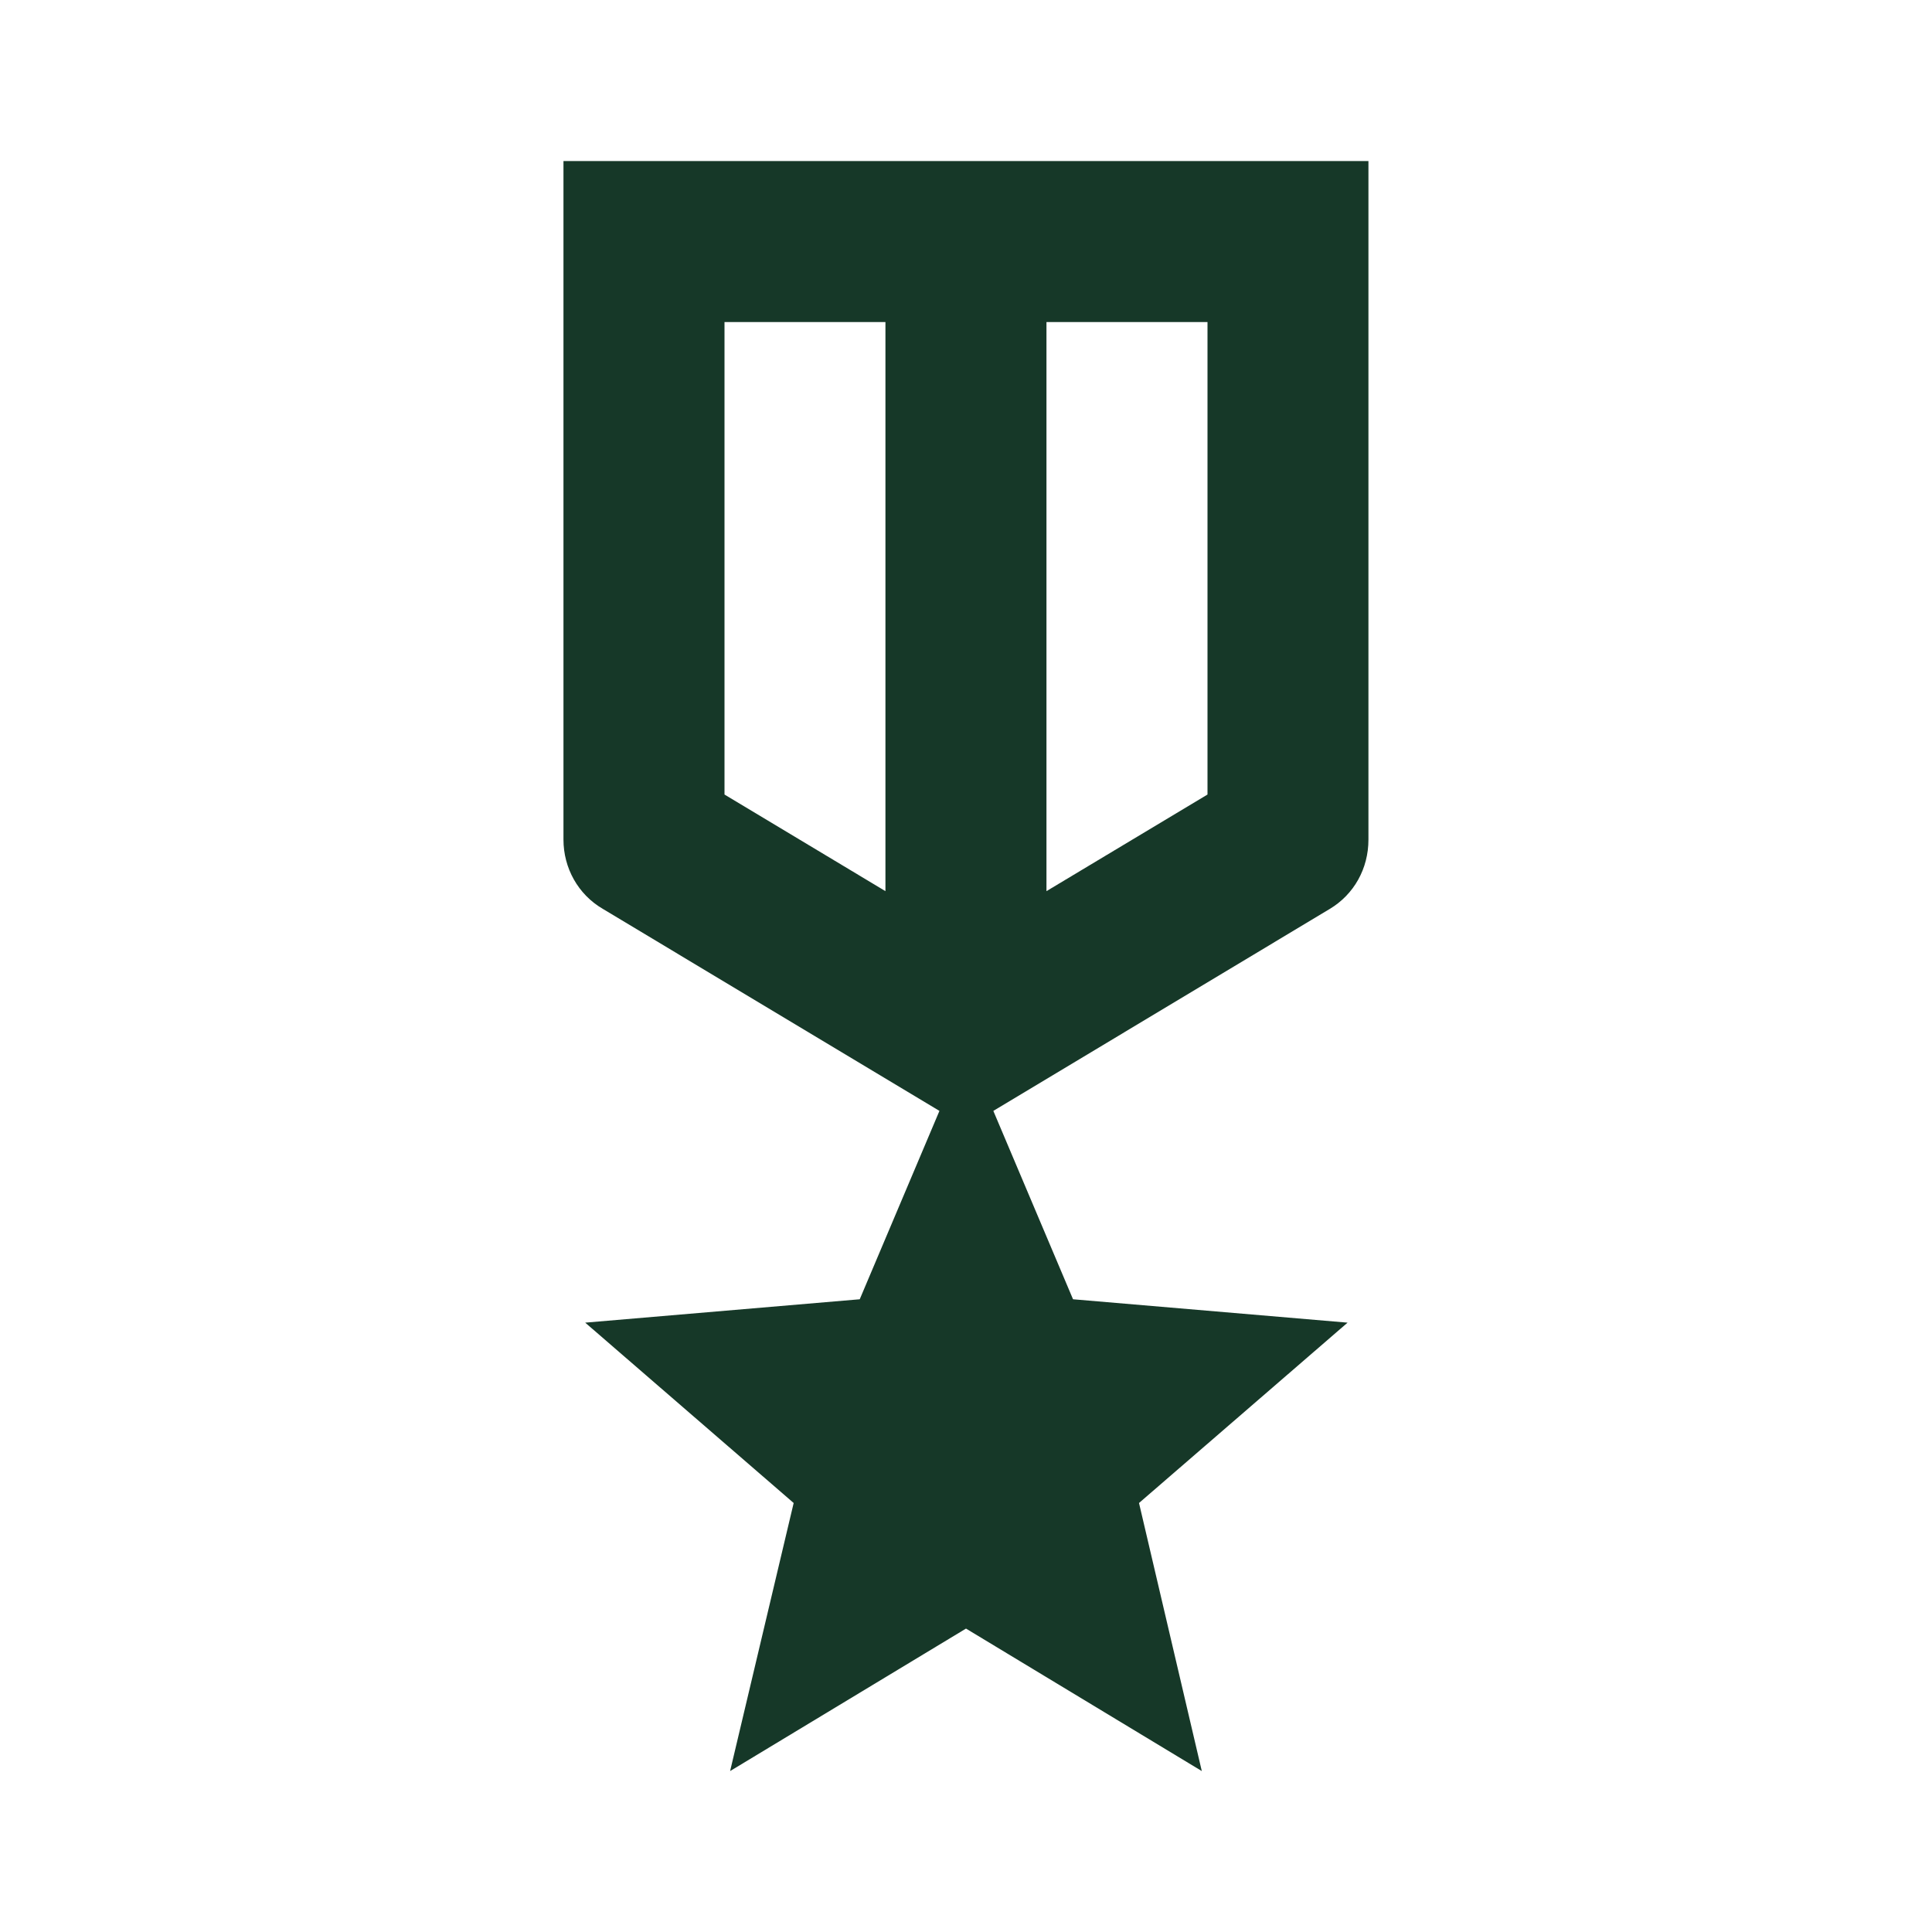
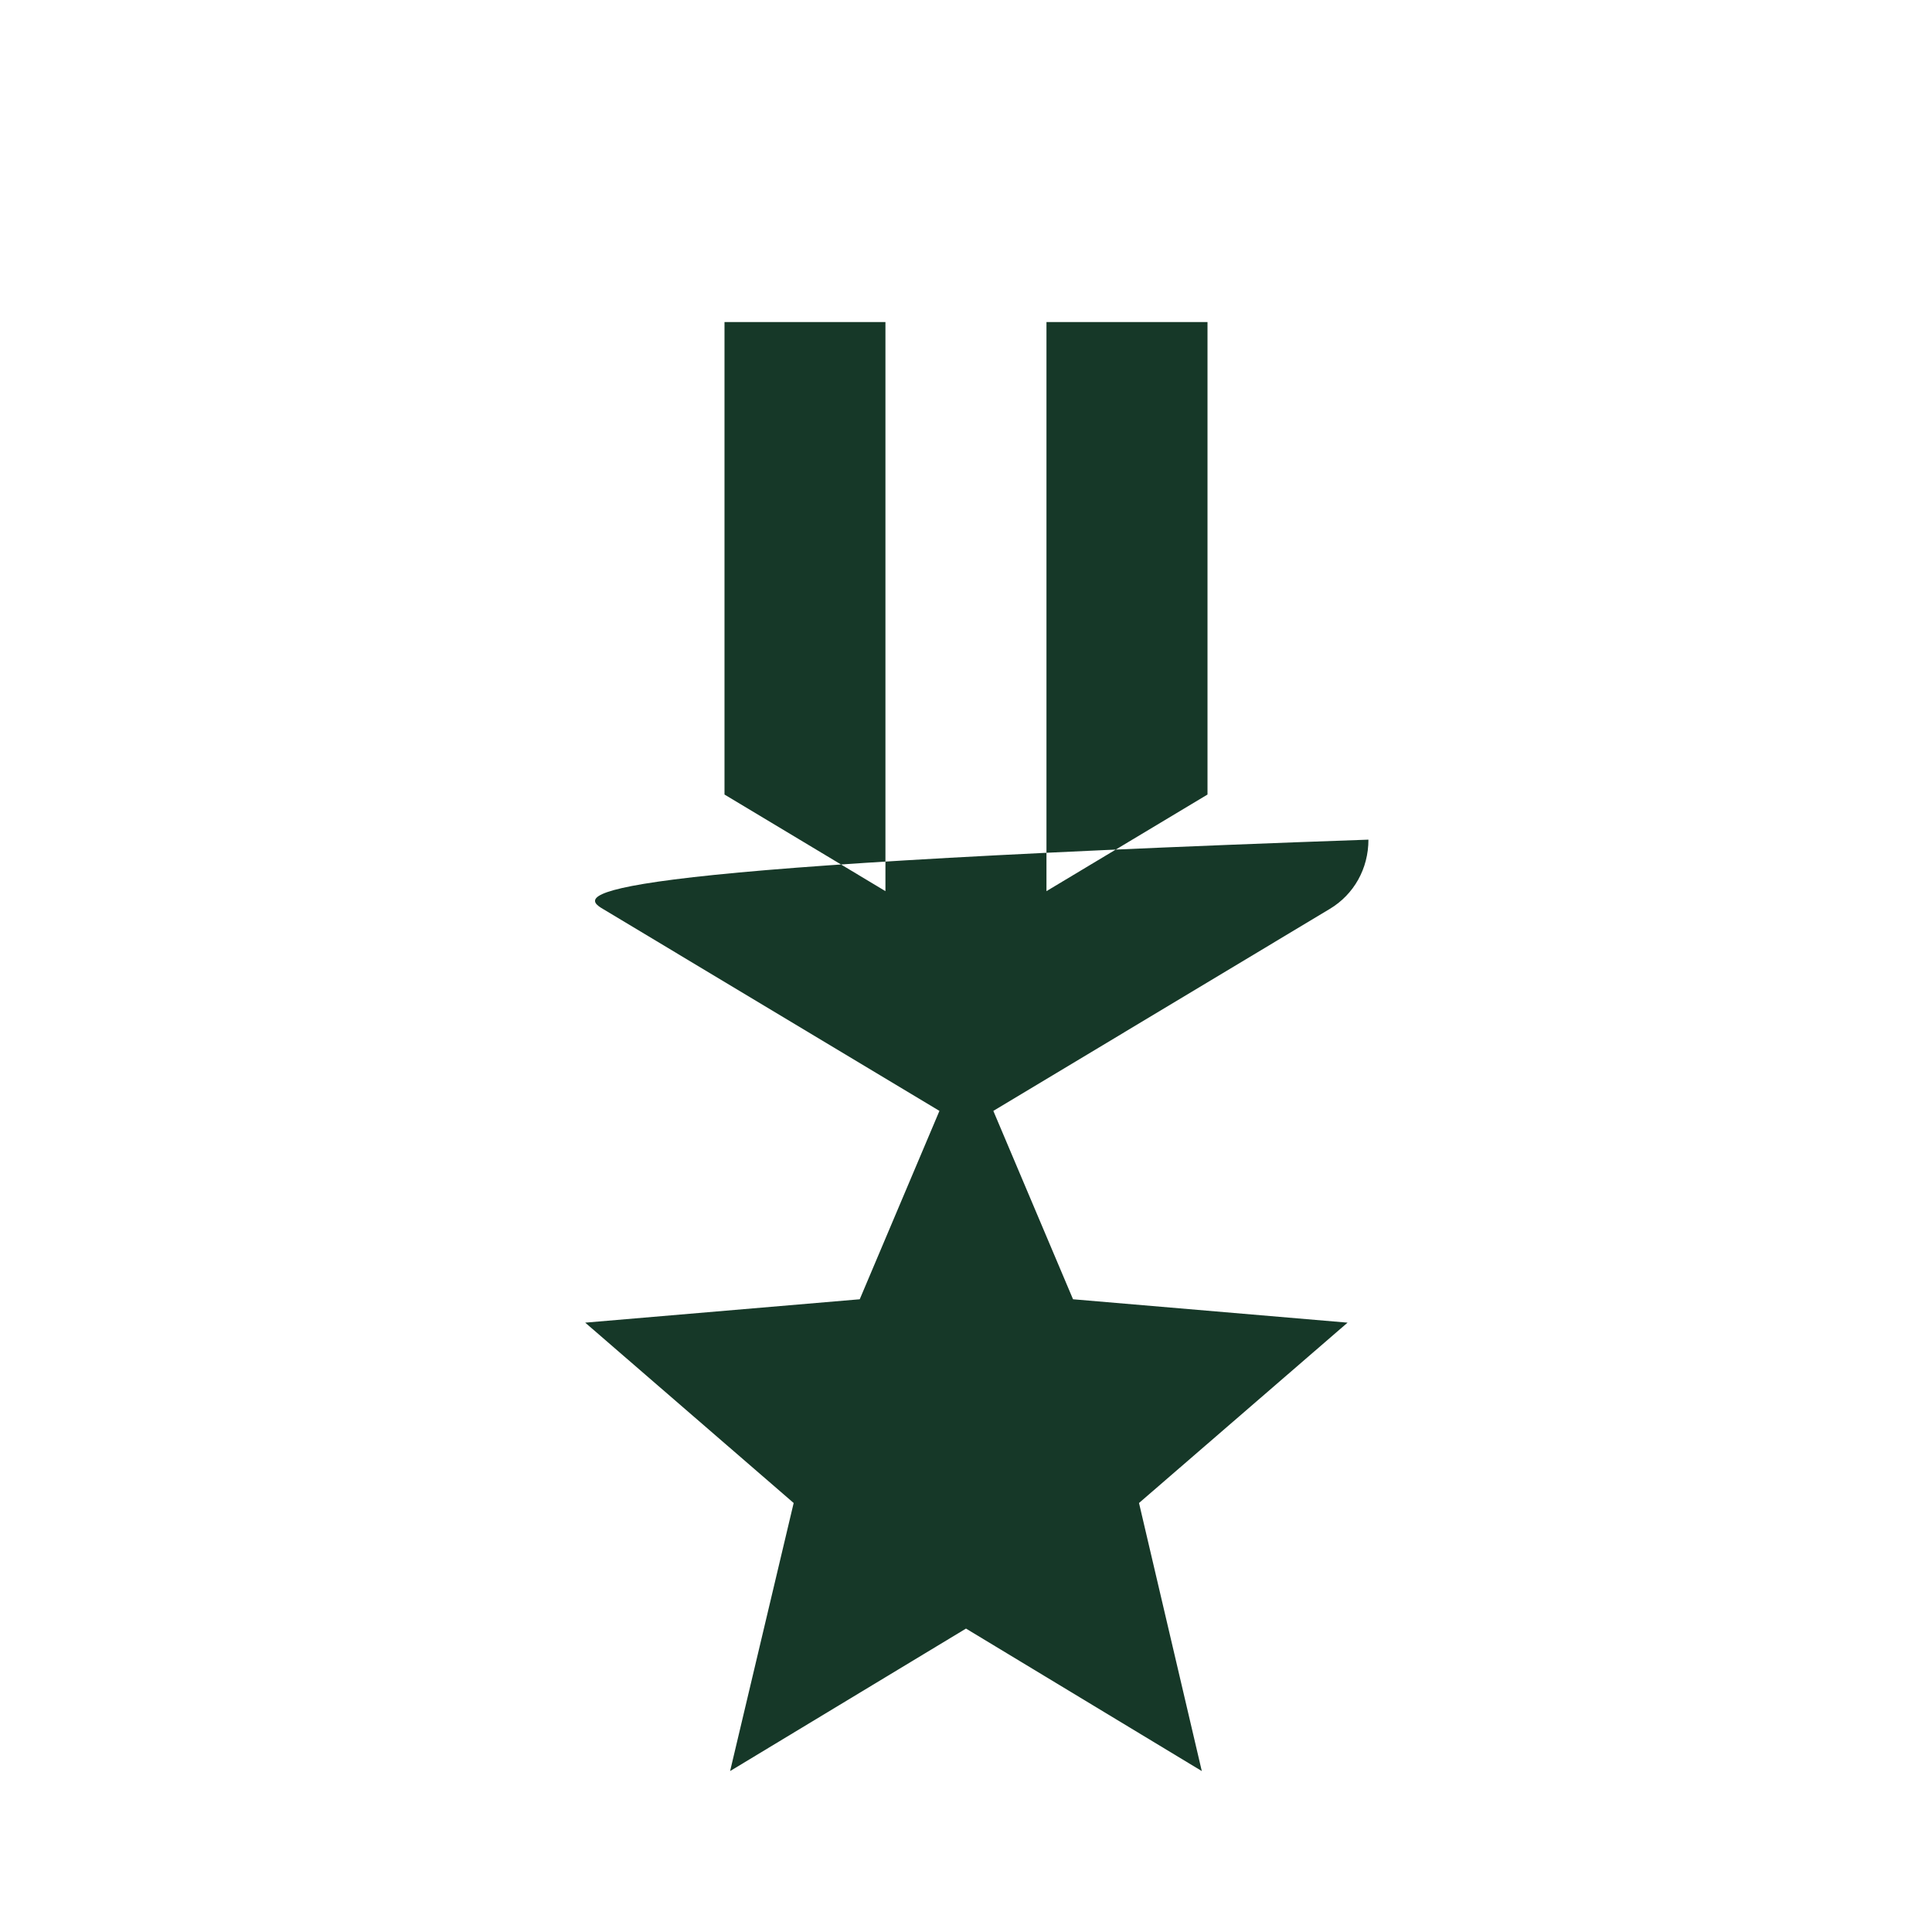
<svg xmlns="http://www.w3.org/2000/svg" width="20" height="20" viewBox="0 0 20 20" fill="none">
-   <path d="M14.166 8.692V1.667H5.833V8.692C5.833 8.984 5.983 9.259 6.241 9.409L9.725 11.5L8.9 13.45L6.058 13.692L8.216 15.559L7.558 18.334L10 16.859L12.441 18.334L11.791 15.559L13.95 13.692L11.108 13.45L10.283 11.5L13.766 9.409C14.016 9.259 14.166 8.992 14.166 8.692ZM9.166 9.225L7.5 8.225V3.334H9.166V9.225ZM12.5 8.225L10.833 9.225V3.334H12.5V8.225Z" fill="#163828" />
+   <path d="M14.166 8.692V1.667V8.692C5.833 8.984 5.983 9.259 6.241 9.409L9.725 11.5L8.9 13.45L6.058 13.692L8.216 15.559L7.558 18.334L10 16.859L12.441 18.334L11.791 15.559L13.95 13.692L11.108 13.45L10.283 11.5L13.766 9.409C14.016 9.259 14.166 8.992 14.166 8.692ZM9.166 9.225L7.5 8.225V3.334H9.166V9.225ZM12.5 8.225L10.833 9.225V3.334H12.5V8.225Z" fill="#163828" />
</svg>